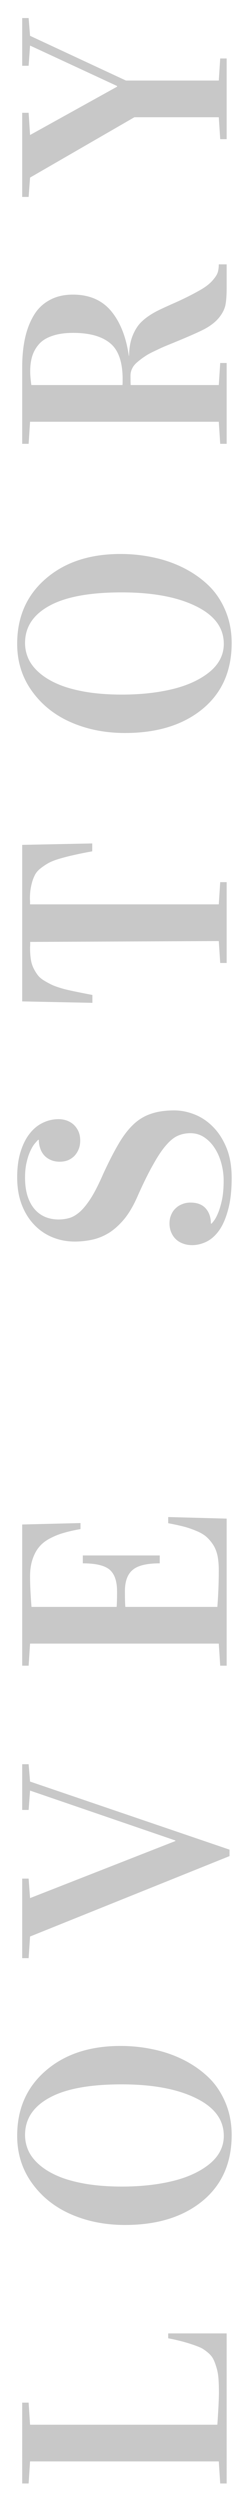
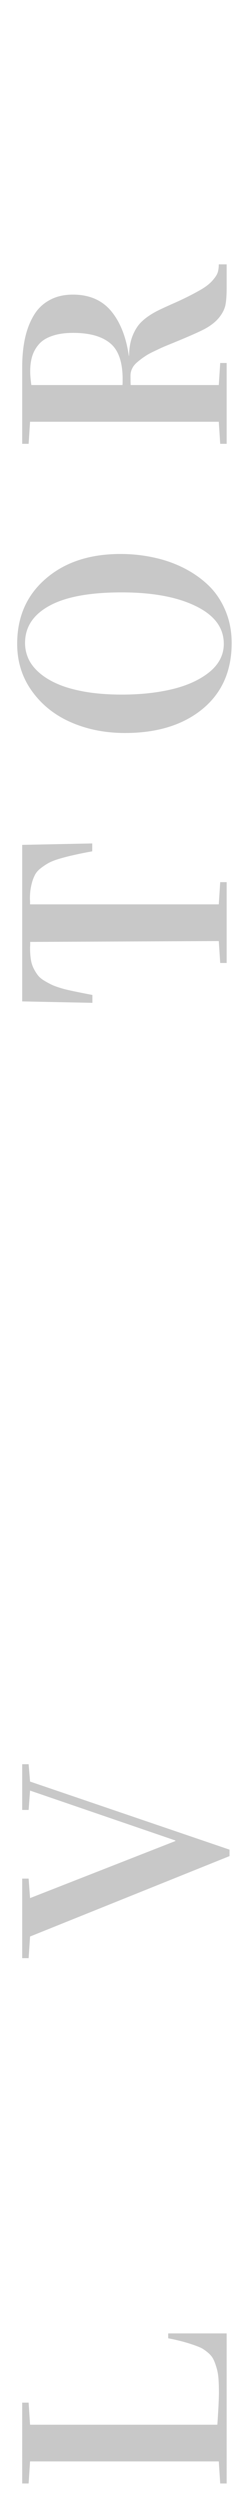
<svg xmlns="http://www.w3.org/2000/svg" width="78" height="786" viewBox="0 0 78 786" fill="none">
  <g filter="url(#filter0_f_99_74)">
-     <path d="M9.006 61.916H6.978L6.978 35.462H9.006L9.456 42.447L36.812 27.26V27.034L9.456 14.325L9.006 20.68H6.978L6.978 5.673H9.006L9.456 11.261L39.606 25.322L68.809 25.322L69.259 18.381H71.287V43.754H69.259L68.809 36.859H42.265L9.456 55.832L9.006 61.916Z" fill="#C8C8C8" />
-   </g>
+     </g>
  <g filter="url(#filter1_f_99_74)">
    <path d="M71.287 139.539H69.259L68.809 132.598H9.456L9.006 139.539H6.978L6.978 115.518C6.978 112.183 7.263 109.179 7.834 106.505C8.405 103.801 9.306 101.397 10.538 99.294C11.77 97.161 13.437 95.524 15.54 94.382C17.613 93.21 20.077 92.624 22.931 92.624C28.069 92.624 32.08 94.352 34.964 97.807C37.818 101.262 39.666 105.934 40.507 111.823H40.597C40.627 109.299 41.033 107.121 41.814 105.288C42.595 103.425 43.602 101.953 44.833 100.872C46.035 99.76 47.597 98.708 49.52 97.717C50.842 97.056 52.87 96.124 55.604 94.923C58.308 93.691 60.712 92.474 62.815 91.272C64.528 90.311 65.849 89.304 66.781 88.253C67.712 87.201 68.283 86.315 68.493 85.594C68.704 84.873 68.809 84.047 68.809 83.115H71.287V90.596C71.287 92.88 71.152 94.682 70.882 96.004C70.581 97.326 69.89 98.648 68.809 99.97C67.727 101.262 66.24 102.419 64.347 103.44C62.424 104.462 58.428 106.204 52.359 108.668C51.458 109.029 50.301 109.554 48.889 110.245C47.447 110.906 46.366 111.492 45.645 112.003C44.894 112.484 44.112 113.07 43.301 113.761C42.49 114.422 41.919 115.113 41.589 115.834C41.228 116.525 41.048 117.261 41.048 118.042C41.048 119.364 41.063 120.37 41.093 121.061H68.809L69.259 114.121H71.287V139.539ZM38.524 121.061C38.554 120.731 38.569 120.115 38.569 119.214C38.569 113.866 37.277 110.11 34.693 107.947C32.08 105.754 28.189 104.657 23.021 104.657C20.437 104.657 18.244 104.973 16.442 105.603C14.639 106.204 13.242 107.076 12.25 108.217C11.259 109.359 10.553 110.621 10.132 112.003C9.712 113.385 9.501 114.962 9.501 116.735C9.501 117.907 9.621 119.349 9.862 121.061H38.524Z" fill="#C8C8C8" />
  </g>
  <g filter="url(#filter2_f_99_74)">
    <path d="M39.336 230.455C33.146 230.455 27.498 229.343 22.39 227.12C17.283 224.897 13.182 221.637 10.087 217.341C6.963 213.014 5.4 208.042 5.4 202.424C5.4 193.951 8.39 187.131 14.369 181.964C20.347 176.766 28.189 174.167 37.893 174.167C41.439 174.167 44.879 174.528 48.214 175.249C51.548 175.94 54.718 177.036 57.723 178.538C60.697 180.041 63.311 181.873 65.564 184.037C67.787 186.17 69.56 188.799 70.882 191.923C72.204 195.048 72.865 198.458 72.865 202.153C72.865 210.956 69.8 217.882 63.671 222.929C57.542 227.946 49.43 230.455 39.336 230.455ZM38.344 218.377C44.263 218.377 49.611 217.791 54.388 216.62C59.135 215.448 62.995 213.645 65.97 211.212C68.914 208.748 70.386 205.819 70.386 202.424C70.386 197.376 67.457 193.425 61.598 190.571C55.74 187.687 47.958 186.245 38.254 186.245C28.159 186.245 20.573 187.657 15.495 190.481C10.418 193.275 7.879 197.166 7.879 202.153C7.879 203.896 8.24 205.563 8.961 207.156C9.682 208.718 10.838 210.19 12.431 211.572C14.023 212.954 15.991 214.141 18.334 215.132C20.648 216.124 23.517 216.92 26.942 217.521C30.367 218.092 34.168 218.377 38.344 218.377Z" fill="#C8C8C8" />
  </g>
  <g filter="url(#filter3_f_99_74)">
    <path d="M29.06 315.289L6.978 314.838L6.978 265.625L29.015 265.175V267.653C26.702 268.074 24.839 268.449 23.427 268.78C22.015 269.08 20.527 269.456 18.965 269.907C17.403 270.357 16.186 270.823 15.315 271.304C14.444 271.784 13.572 272.37 12.701 273.061C11.83 273.752 11.199 274.548 10.808 275.45C10.388 276.321 10.057 277.343 9.817 278.514C9.546 279.686 9.411 281.038 9.411 282.57C9.411 282.69 9.426 282.946 9.456 283.336C9.456 283.697 9.456 284.027 9.456 284.328H68.809L69.259 277.343H71.287V302.76H69.259L68.809 295.865L9.501 296.135C9.501 296.436 9.501 296.781 9.501 297.172C9.471 297.532 9.456 297.773 9.456 297.893C9.456 299.245 9.531 300.447 9.682 301.498C9.832 302.55 10.117 303.511 10.538 304.382C10.958 305.224 11.409 305.96 11.89 306.591C12.37 307.222 13.062 307.808 13.963 308.348C14.864 308.889 15.736 309.355 16.577 309.745C17.418 310.106 18.575 310.497 20.047 310.917C21.489 311.308 24.493 311.939 29.06 312.81V315.289Z" fill="#C8C8C8" />
  </g>
  <g filter="url(#filter4_f_99_74)">
-     <path d="M7.879 370.243C7.879 372.406 8.134 374.314 8.645 375.966C9.156 377.589 9.877 378.956 10.808 380.067C11.74 381.179 12.866 382.02 14.188 382.591C15.48 383.132 16.907 383.402 18.47 383.402C19.581 383.402 20.678 383.252 21.759 382.951C22.841 382.651 23.953 382.005 25.095 381.014C26.206 380.022 27.363 378.595 28.565 376.732C29.766 374.839 31.058 372.301 32.44 369.116C34.123 365.451 35.7 362.356 37.172 359.832C38.644 357.279 40.207 355.205 41.859 353.613C43.512 352.021 45.374 350.879 47.447 350.188C49.49 349.467 51.939 349.106 54.793 349.106C56.956 349.106 59.12 349.542 61.283 350.413C63.446 351.285 65.384 352.607 67.096 354.379C68.809 356.122 70.206 358.33 71.288 361.004C72.339 363.648 72.865 366.758 72.865 370.333C72.865 374.299 72.489 377.634 71.738 380.338C71.017 383.042 70.071 385.22 68.899 386.872C67.727 388.495 66.405 389.666 64.933 390.387C63.431 391.108 61.929 391.469 60.427 391.469C59.435 391.469 58.519 391.319 57.678 391.018C56.806 390.718 56.055 390.282 55.424 389.711C54.763 389.111 54.252 388.389 53.892 387.548C53.501 386.677 53.306 385.7 53.306 384.619C53.306 383.627 53.486 382.726 53.847 381.915C54.177 381.104 54.643 380.428 55.244 379.887C55.815 379.316 56.506 378.88 57.317 378.58C58.098 378.249 58.954 378.084 59.886 378.084C62.019 378.084 63.626 378.7 64.708 379.932C65.79 381.164 66.33 382.756 66.33 384.709H66.511C66.751 384.499 67.081 384.093 67.502 383.492C67.923 382.861 68.343 382.005 68.764 380.923C69.184 379.812 69.56 378.46 69.891 376.867C70.191 375.245 70.341 373.337 70.341 371.144C70.341 369.341 70.101 367.554 69.62 365.781C69.139 363.978 68.448 362.386 67.547 361.004C66.646 359.592 65.549 358.45 64.257 357.579C62.965 356.708 61.508 356.272 59.886 356.272C58.504 356.272 57.212 356.527 56.01 357.038C54.808 357.549 53.592 358.51 52.36 359.922C51.098 361.335 49.761 363.302 48.349 365.826C46.907 368.32 45.284 371.58 43.482 375.606C42.22 378.58 40.838 381.029 39.336 382.951C37.803 384.844 36.196 386.346 34.513 387.458C32.801 388.54 31.028 389.291 29.195 389.711C27.333 390.132 25.425 390.342 23.472 390.342C21.008 390.342 18.68 389.892 16.487 388.99C14.293 388.089 12.386 386.782 10.763 385.07C9.111 383.357 7.804 381.254 6.843 378.76C5.881 376.237 5.4 373.367 5.4 370.153C5.4 367.058 5.761 364.369 6.482 362.086C7.203 359.772 8.164 357.864 9.366 356.362C10.538 354.86 11.92 353.733 13.512 352.982C15.075 352.231 16.712 351.856 18.425 351.856C19.326 351.856 20.197 352.006 21.038 352.306C21.85 352.607 22.571 353.042 23.202 353.613C23.802 354.184 24.298 354.89 24.689 355.731C25.049 356.572 25.23 357.534 25.23 358.616C25.23 359.607 25.064 360.508 24.734 361.32C24.403 362.131 23.953 362.837 23.382 363.438C22.811 364.008 22.135 364.459 21.354 364.79C20.573 365.09 19.716 365.24 18.785 365.24C17.734 365.24 16.802 365.06 15.991 364.699C15.15 364.339 14.459 363.858 13.918 363.257C13.347 362.626 12.927 361.89 12.656 361.049C12.356 360.208 12.205 359.307 12.205 358.345H12.025C11.815 358.525 11.484 358.886 11.034 359.427C10.553 359.968 10.087 360.719 9.637 361.68C9.156 362.641 8.75 363.828 8.42 365.24C8.059 366.652 7.879 368.32 7.879 370.243Z" fill="#C8C8C8" />
-   </g>
+     </g>
  <g filter="url(#filter5_f_99_74)">
-     <path d="M71.287 523.685H69.259L68.809 516.745H9.456L9.006 523.685H6.978L6.978 479.295L25.32 478.844V480.737C23.277 481.097 21.549 481.488 20.137 481.909C18.695 482.299 17.253 482.87 15.811 483.621C14.368 484.372 13.227 485.259 12.386 486.28C11.514 487.272 10.808 488.563 10.267 490.156C9.727 491.718 9.456 493.536 9.456 495.609C9.456 498.163 9.606 501.362 9.907 505.208H36.676C36.767 504.307 36.812 502.669 36.812 500.296C36.812 497.141 36.045 494.888 34.513 493.536C32.951 492.184 30.127 491.508 26.041 491.508V489.029H50.241V491.508C46.155 491.508 43.316 492.199 41.724 493.581C40.101 494.933 39.29 497.171 39.29 500.296C39.29 502.609 39.335 504.247 39.425 505.208H68.358C68.659 501.362 68.809 497.547 68.809 493.761C68.809 491.989 68.674 490.426 68.403 489.074C68.103 487.722 67.622 486.551 66.961 485.559C66.3 484.568 65.564 483.726 64.753 483.035C63.912 482.344 62.845 481.743 61.553 481.233C60.261 480.692 58.969 480.256 57.677 479.926C56.385 479.595 54.793 479.25 52.9 478.889V476.951L71.287 477.447V523.685Z" fill="#C8C8C8" />
-   </g>
+     </g>
  <g filter="url(#filter6_f_99_74)">
-     <path d="M9.006 615.639H6.978L6.978 590.627H9.006L9.456 596.756L55.154 578.819V578.639L9.456 562.956L9.006 569.04H6.978L6.978 554.664H9.006L9.456 560.117L72.189 581.523V583.551L9.456 608.834L9.006 615.639Z" fill="#C8C8C8" />
+     <path d="M9.006 615.639H6.978L6.978 590.627H9.006L9.456 596.756L55.154 578.819V578.639L9.456 562.956L9.006 569.04H6.978L6.978 554.664H9.006L9.456 560.117L72.189 581.523V583.551L9.456 608.834L9.006 615.639" fill="#C8C8C8" />
  </g>
  <g filter="url(#filter7_f_99_74)">
-     <path d="M39.336 699.525C33.146 699.525 27.498 698.414 22.39 696.19C17.283 693.967 13.182 690.707 10.087 686.411C6.963 682.085 5.4 677.112 5.4 671.494C5.4 663.022 8.39 656.201 14.369 651.034C20.347 645.836 28.189 643.237 37.893 643.237C41.439 643.237 44.879 643.598 48.214 644.319C51.548 645.01 54.718 646.107 57.723 647.609C60.697 649.111 63.311 650.944 65.564 653.107C67.787 655.24 69.56 657.869 70.882 660.994C72.204 664.118 72.865 667.528 72.865 671.224C72.865 680.027 69.8 686.952 63.671 691.999C57.542 697.017 49.43 699.525 39.336 699.525ZM38.344 687.448C44.263 687.448 49.611 686.862 54.388 685.69C59.135 684.518 62.995 682.716 65.97 680.282C68.914 677.818 70.386 674.889 70.386 671.494C70.386 666.447 67.457 662.496 61.598 659.642C55.74 656.757 47.958 655.315 38.254 655.315C28.159 655.315 20.573 656.727 15.495 659.551C10.418 662.346 7.879 666.236 7.879 671.224C7.879 672.966 8.24 674.634 8.961 676.226C9.682 677.788 10.838 679.26 12.431 680.643C14.023 682.025 15.991 683.211 18.334 684.203C20.648 685.194 23.517 685.99 26.942 686.591C30.367 687.162 34.168 687.448 38.344 687.448Z" fill="#C8C8C8" />
-   </g>
+     </g>
  <g filter="url(#filter8_f_99_74)">
    <path d="M71.287 780.799H69.259L68.809 773.858H9.456L9.006 780.799H6.978L6.978 755.381H9.006L9.456 762.321H68.358C68.689 757.424 68.854 754.074 68.854 752.271C68.854 750.619 68.809 749.177 68.719 747.945C68.629 746.683 68.433 745.542 68.133 744.52C67.832 743.468 67.517 742.597 67.186 741.906C66.856 741.185 66.345 740.509 65.654 739.878C64.933 739.247 64.242 738.737 63.581 738.346C62.89 737.955 61.568 737.445 59.615 736.814C57.632 736.183 55.394 735.627 52.9 735.146V733.614H71.287V780.799Z" fill="#C8C8C8" />
  </g>
  <defs>
    <filter id="filter0_f_99_74" x="1.878" y="0.573" width="74.51" height="66.443" filterUnits="userSpaceOnUse" color-interpolation-filters="sRGB">
      <feFlood flood-opacity="0" result="BackgroundImageFix" />
      <feBlend mode="normal" in="SourceGraphic" in2="BackgroundImageFix" result="shape" />
      <feGaussianBlur stdDeviation="2.55" result="effect1_foregroundBlur_99_74" />
    </filter>
    <filter id="filter1_f_99_74" x="1.878" y="78.015" width="74.51" height="66.623" filterUnits="userSpaceOnUse" color-interpolation-filters="sRGB">
      <feFlood flood-opacity="0" result="BackgroundImageFix" />
      <feBlend mode="normal" in="SourceGraphic" in2="BackgroundImageFix" result="shape" />
      <feGaussianBlur stdDeviation="2.55" result="effect1_foregroundBlur_99_74" />
    </filter>
    <filter id="filter2_f_99_74" x="0.3" y="169.067" width="77.664" height="66.488" filterUnits="userSpaceOnUse" color-interpolation-filters="sRGB">
      <feFlood flood-opacity="0" result="BackgroundImageFix" />
      <feBlend mode="normal" in="SourceGraphic" in2="BackgroundImageFix" result="shape" />
      <feGaussianBlur stdDeviation="2.55" result="effect1_foregroundBlur_99_74" />
    </filter>
    <filter id="filter3_f_99_74" x="1.878" y="260.075" width="74.51" height="60.314" filterUnits="userSpaceOnUse" color-interpolation-filters="sRGB">
      <feFlood flood-opacity="0" result="BackgroundImageFix" />
      <feBlend mode="normal" in="SourceGraphic" in2="BackgroundImageFix" result="shape" />
      <feGaussianBlur stdDeviation="2.55" result="effect1_foregroundBlur_99_74" />
    </filter>
    <filter id="filter4_f_99_74" x="0.3" y="344.006" width="77.664" height="52.562" filterUnits="userSpaceOnUse" color-interpolation-filters="sRGB">
      <feFlood flood-opacity="0" result="BackgroundImageFix" />
      <feBlend mode="normal" in="SourceGraphic" in2="BackgroundImageFix" result="shape" />
      <feGaussianBlur stdDeviation="2.55" result="effect1_foregroundBlur_99_74" />
    </filter>
    <filter id="filter5_f_99_74" x="1.878" y="471.851" width="74.51" height="56.934" filterUnits="userSpaceOnUse" color-interpolation-filters="sRGB">
      <feFlood flood-opacity="0" result="BackgroundImageFix" />
      <feBlend mode="normal" in="SourceGraphic" in2="BackgroundImageFix" result="shape" />
      <feGaussianBlur stdDeviation="2.55" result="effect1_foregroundBlur_99_74" />
    </filter>
    <filter id="filter6_f_99_74" x="1.878" y="549.564" width="75.411" height="71.175" filterUnits="userSpaceOnUse" color-interpolation-filters="sRGB">
      <feFlood flood-opacity="0" result="BackgroundImageFix" />
      <feBlend mode="normal" in="SourceGraphic" in2="BackgroundImageFix" result="shape" />
      <feGaussianBlur stdDeviation="2.55" result="effect1_foregroundBlur_99_74" />
    </filter>
    <filter id="filter7_f_99_74" x="0.3" y="638.137" width="77.664" height="66.488" filterUnits="userSpaceOnUse" color-interpolation-filters="sRGB">
      <feFlood flood-opacity="0" result="BackgroundImageFix" />
      <feBlend mode="normal" in="SourceGraphic" in2="BackgroundImageFix" result="shape" />
      <feGaussianBlur stdDeviation="2.55" result="effect1_foregroundBlur_99_74" />
    </filter>
    <filter id="filter8_f_99_74" x="1.878" y="728.514" width="74.51" height="57.385" filterUnits="userSpaceOnUse" color-interpolation-filters="sRGB">
      <feFlood flood-opacity="0" result="BackgroundImageFix" />
      <feBlend mode="normal" in="SourceGraphic" in2="BackgroundImageFix" result="shape" />
      <feGaussianBlur stdDeviation="2.55" result="effect1_foregroundBlur_99_74" />
    </filter>
  </defs>
</svg>